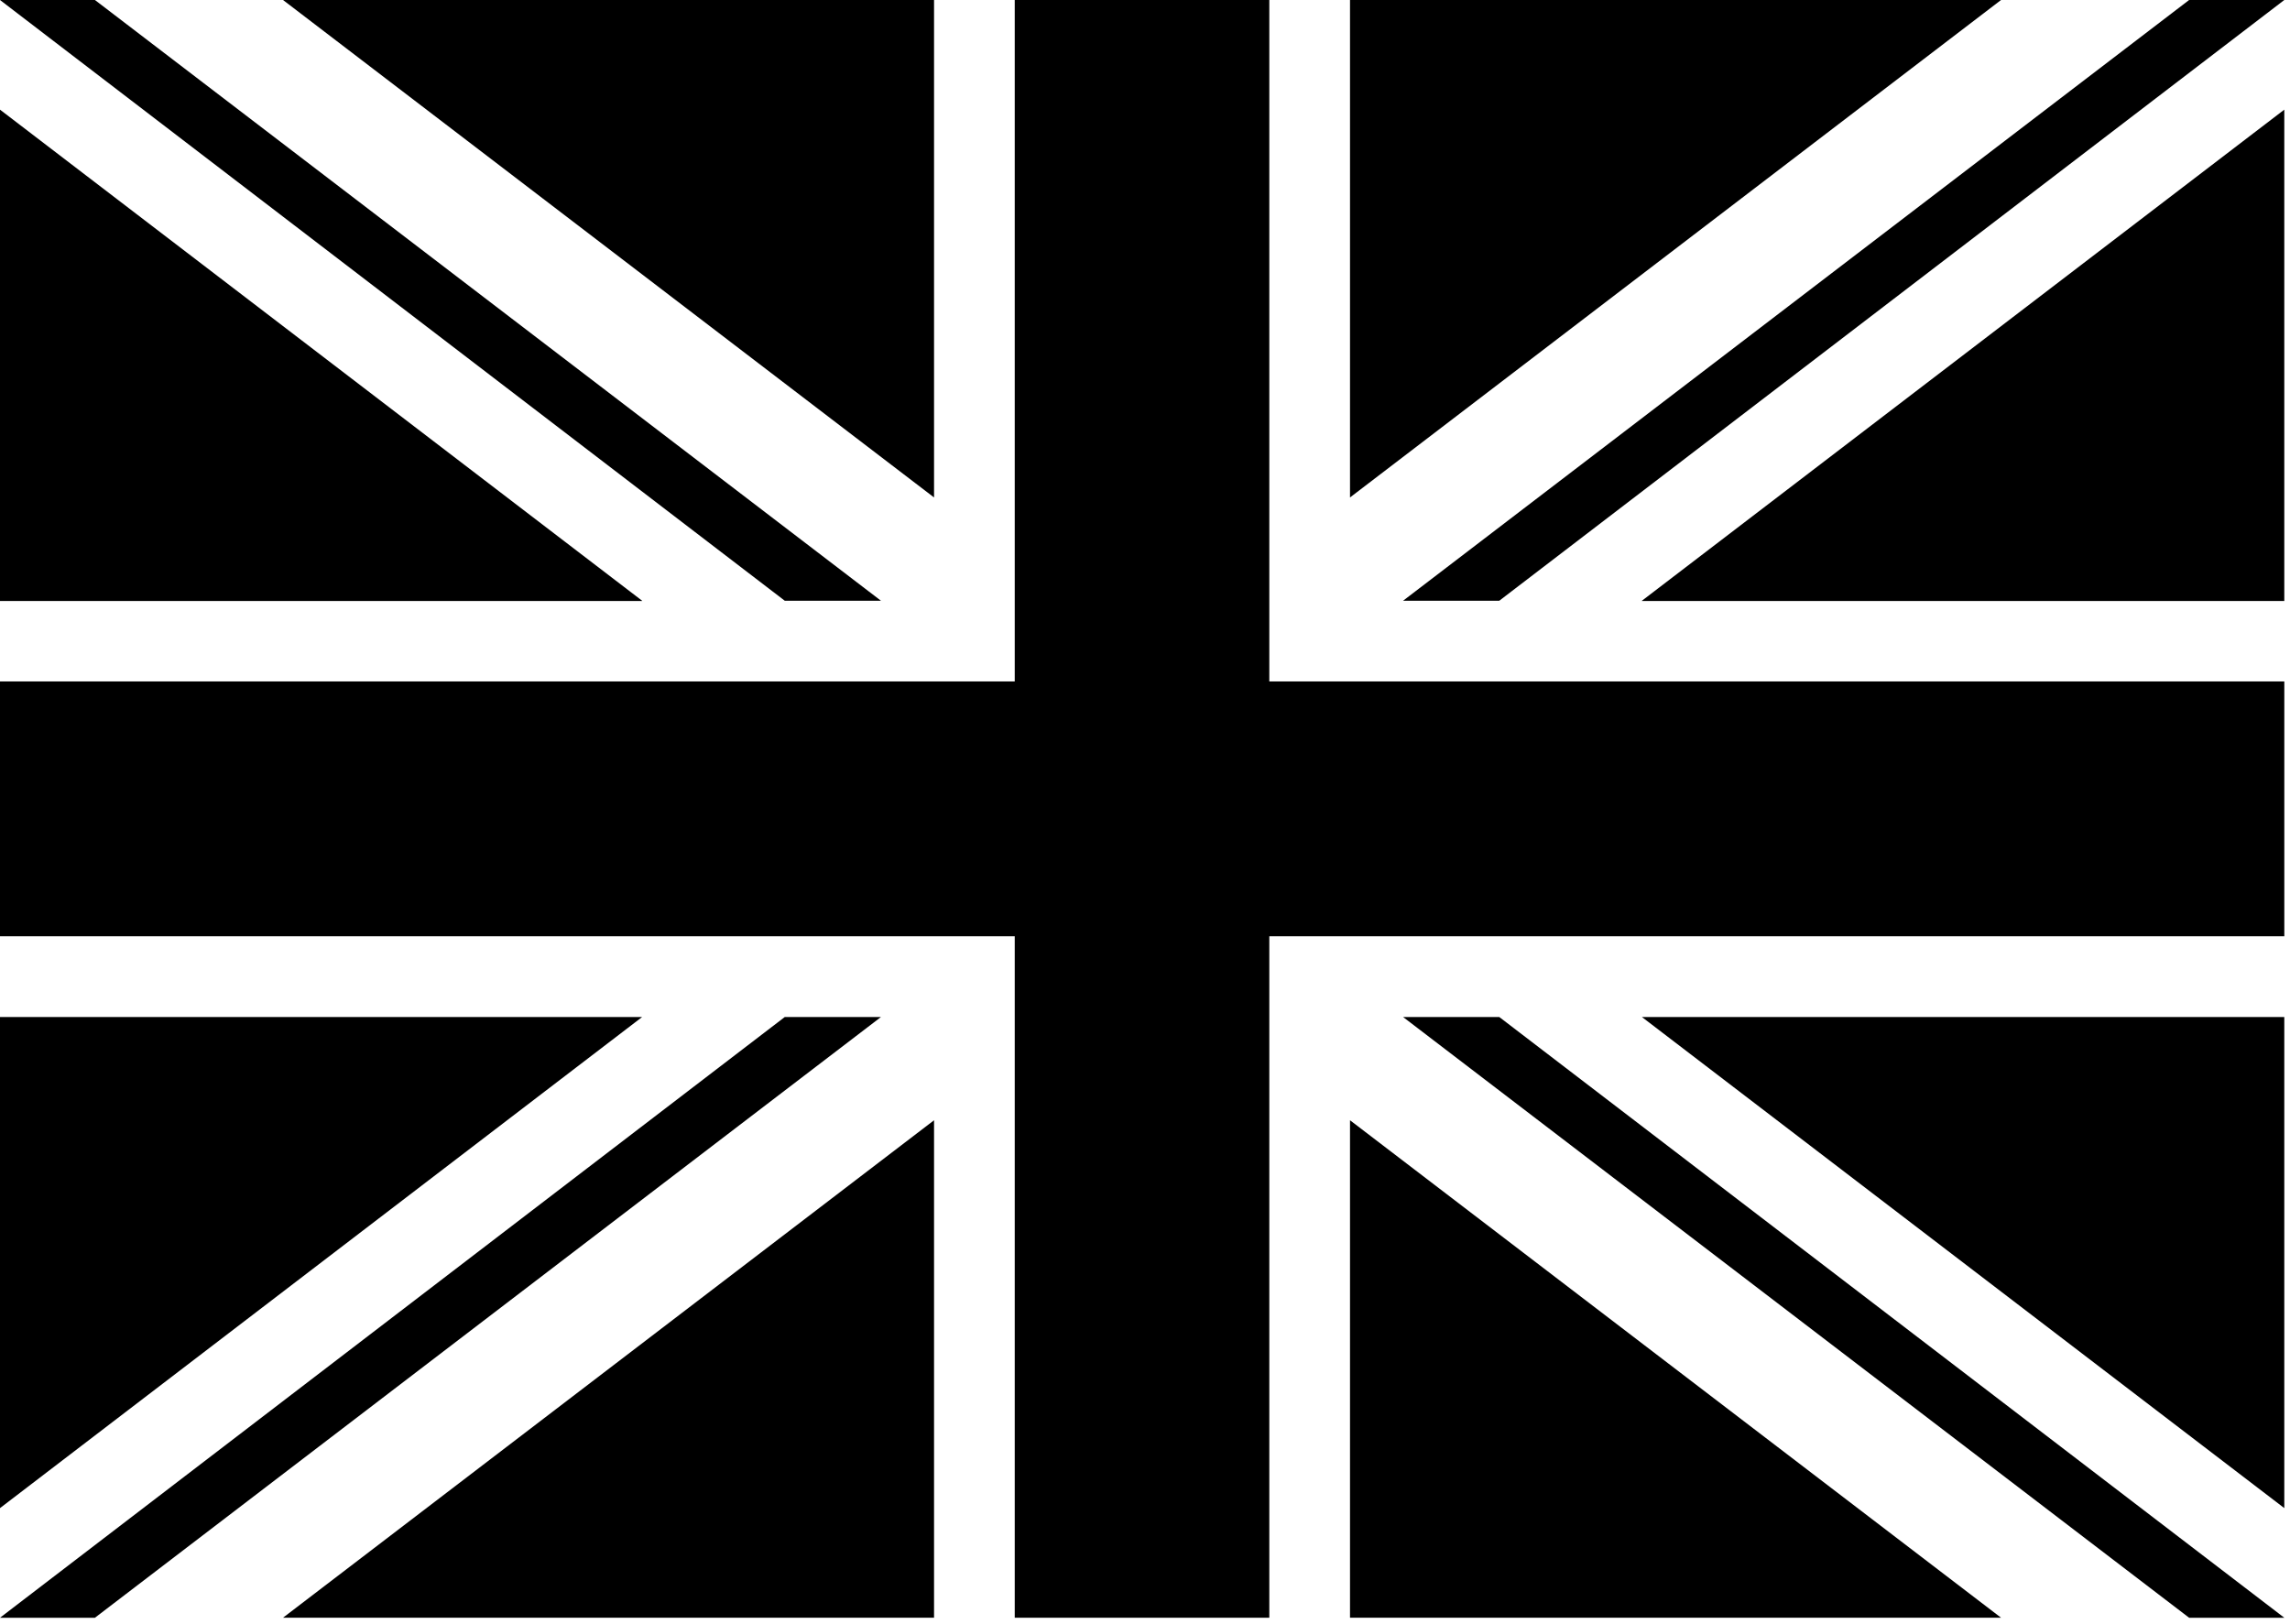
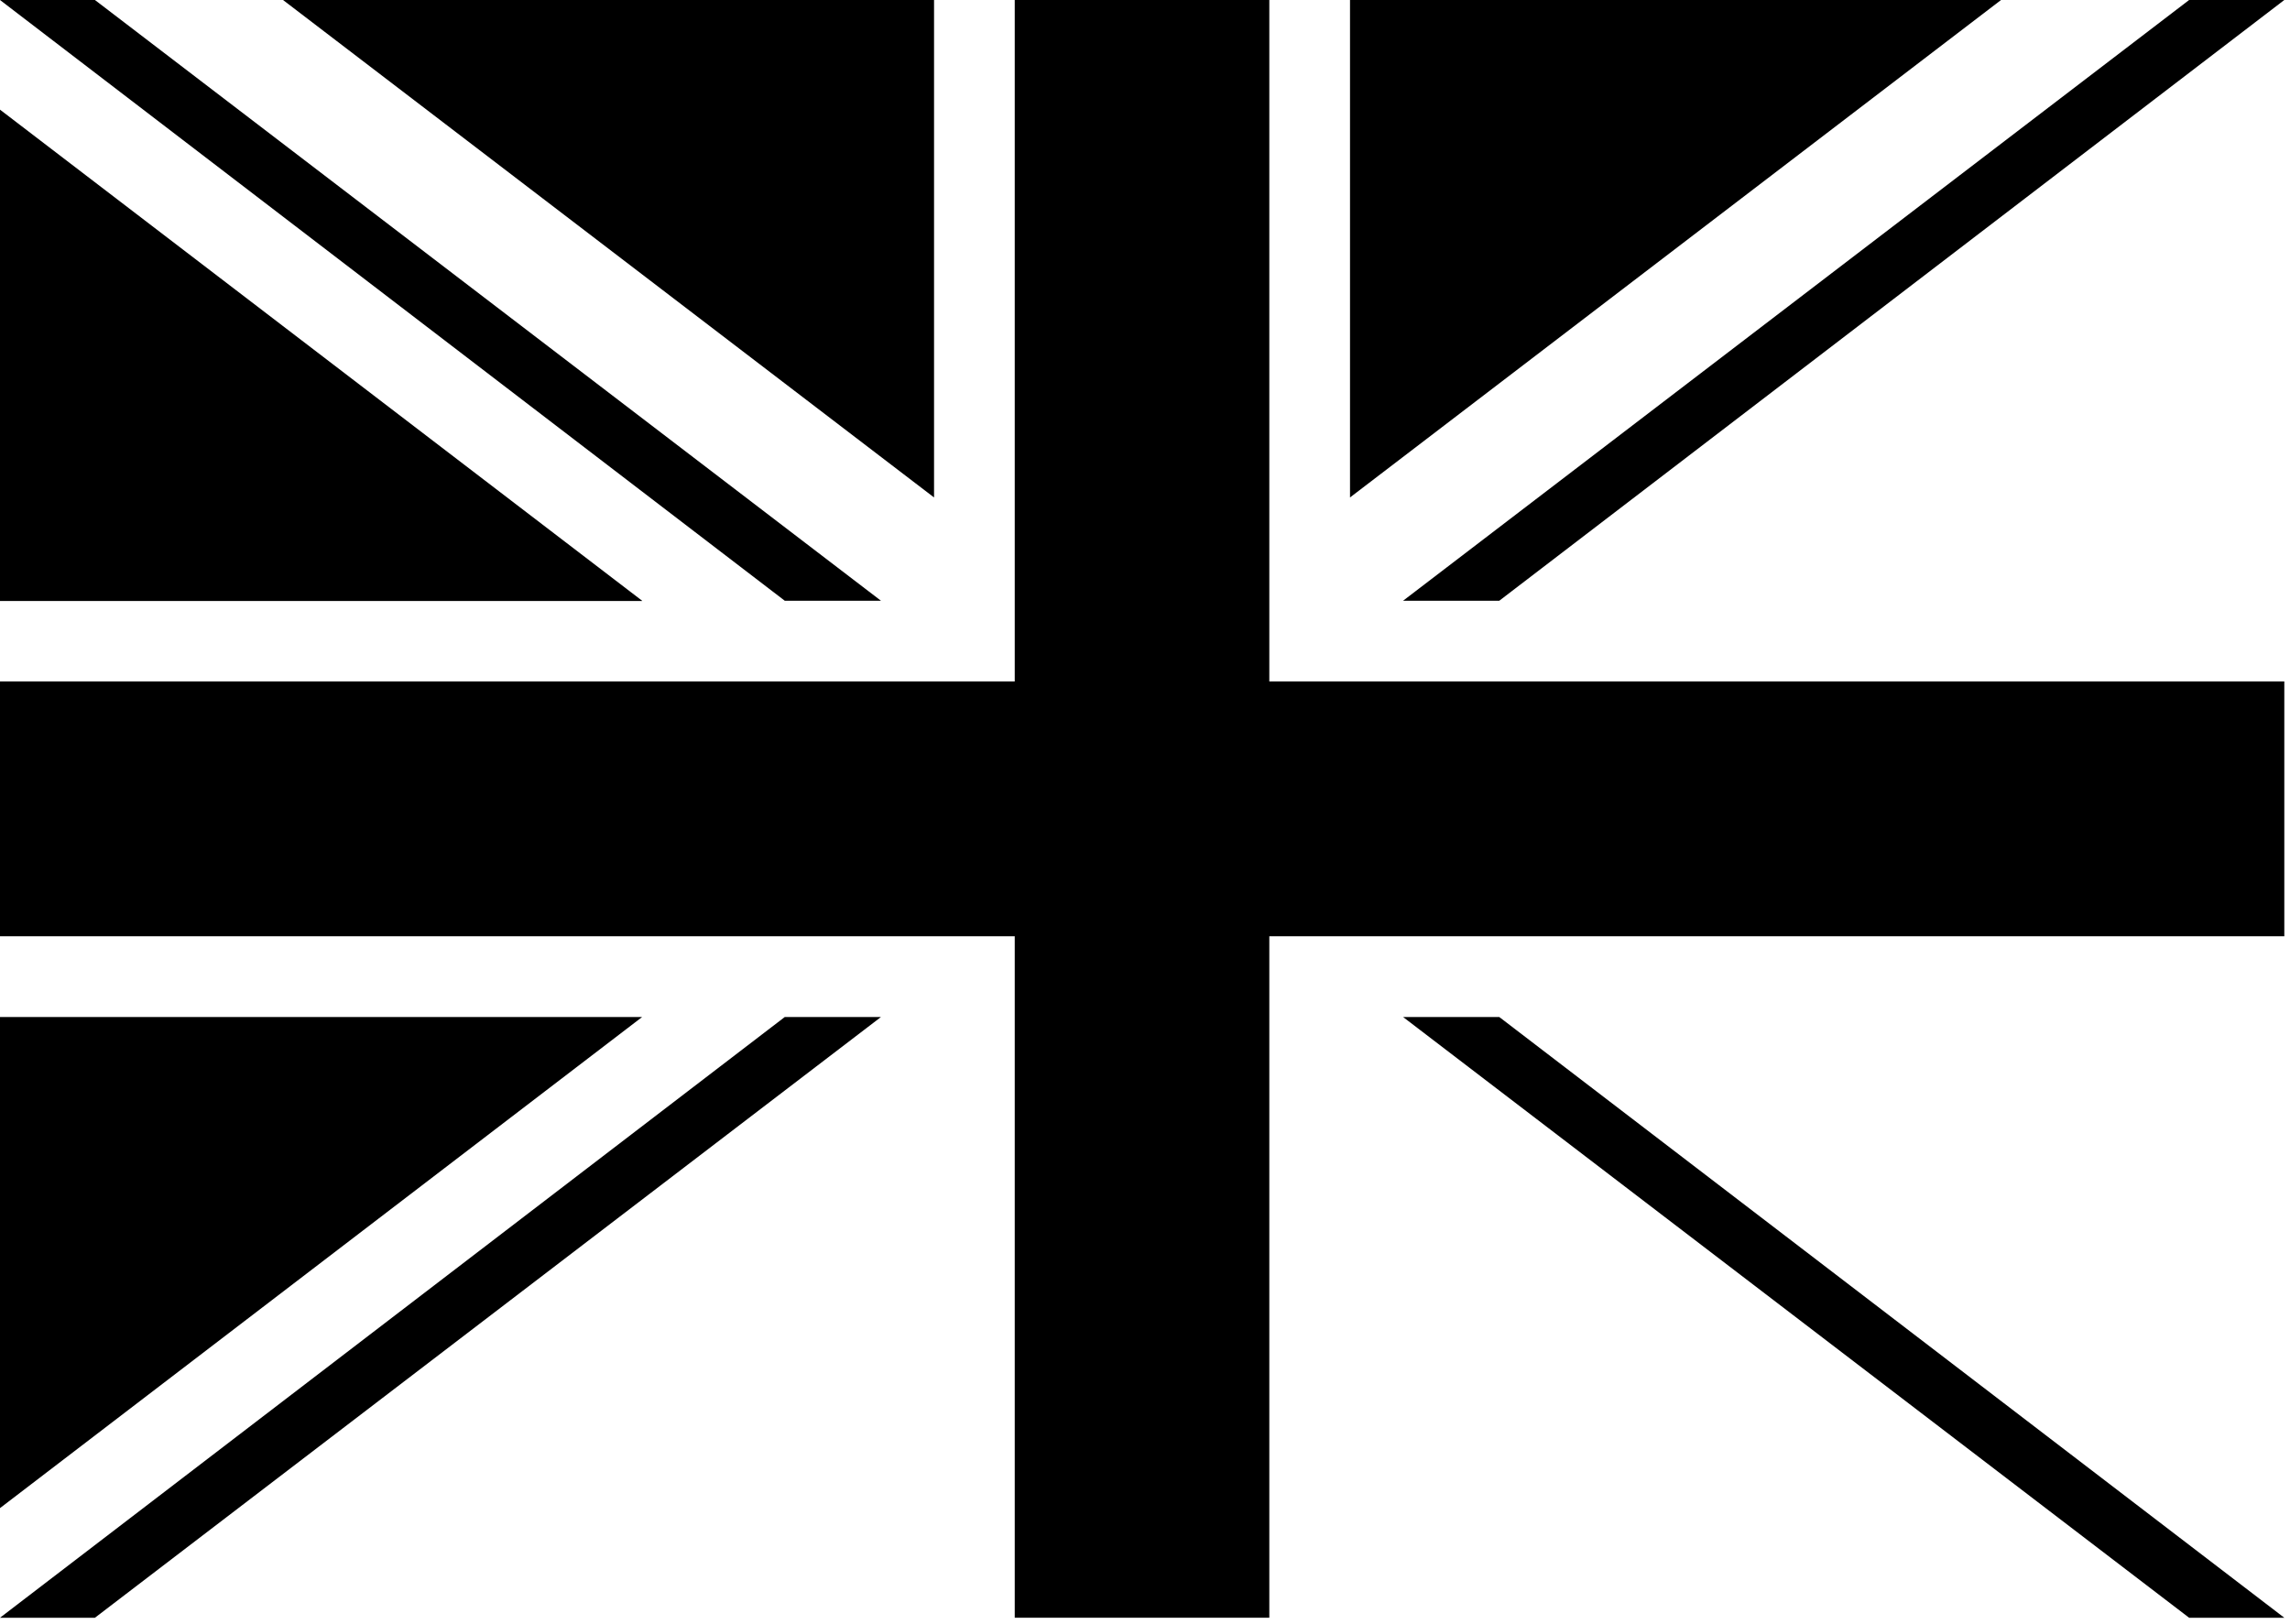
<svg xmlns="http://www.w3.org/2000/svg" fill="none" viewBox="0 0 330 234" height="234" width="330">
  <path fill="black" d="M92.536 146.56L0 217.334V146.56H92.536Z" />
  <path fill="black" d="M126.954 146.56L13.679 233.134H0L113.091 146.56H126.954Z" />
-   <path fill="black" d="M134.601 161.441V233.129H40.785L134.601 161.441Z" />
-   <path fill="black" d="M288.359 233.129H194.543V161.441L288.359 233.129Z" />
  <path fill="black" d="M329.178 233.134H315.462L202.188 146.56H216.05L329.178 233.134Z" />
-   <path fill="black" d="M329.178 146.56V217.334L236.605 146.56H329.178Z" />
-   <path fill="black" d="M329.178 15.802V86.612H236.605V86.575L329.178 15.802Z" />
  <path fill="black" d="M329.178 0L216.05 86.574H202.188L315.462 0H329.178Z" />
  <path fill="black" d="M288.359 0L194.543 71.688V0H288.359Z" />
  <path fill="black" d="M329.18 116.566V134.927H182.914V233.132H164.59H146.229V134.927H0V116.566V98.205H146.229V0H164.59H182.914V98.205H329.18V116.566Z" />
  <path fill="black" d="M92.536 86.575V86.612H0V15.802L92.536 86.575Z" />
  <path fill="black" d="M126.954 86.574H113.091L0 0H13.679L126.954 86.574Z" />
  <path fill="black" d="M134.601 0V71.688L40.785 0H134.601Z" />
</svg>